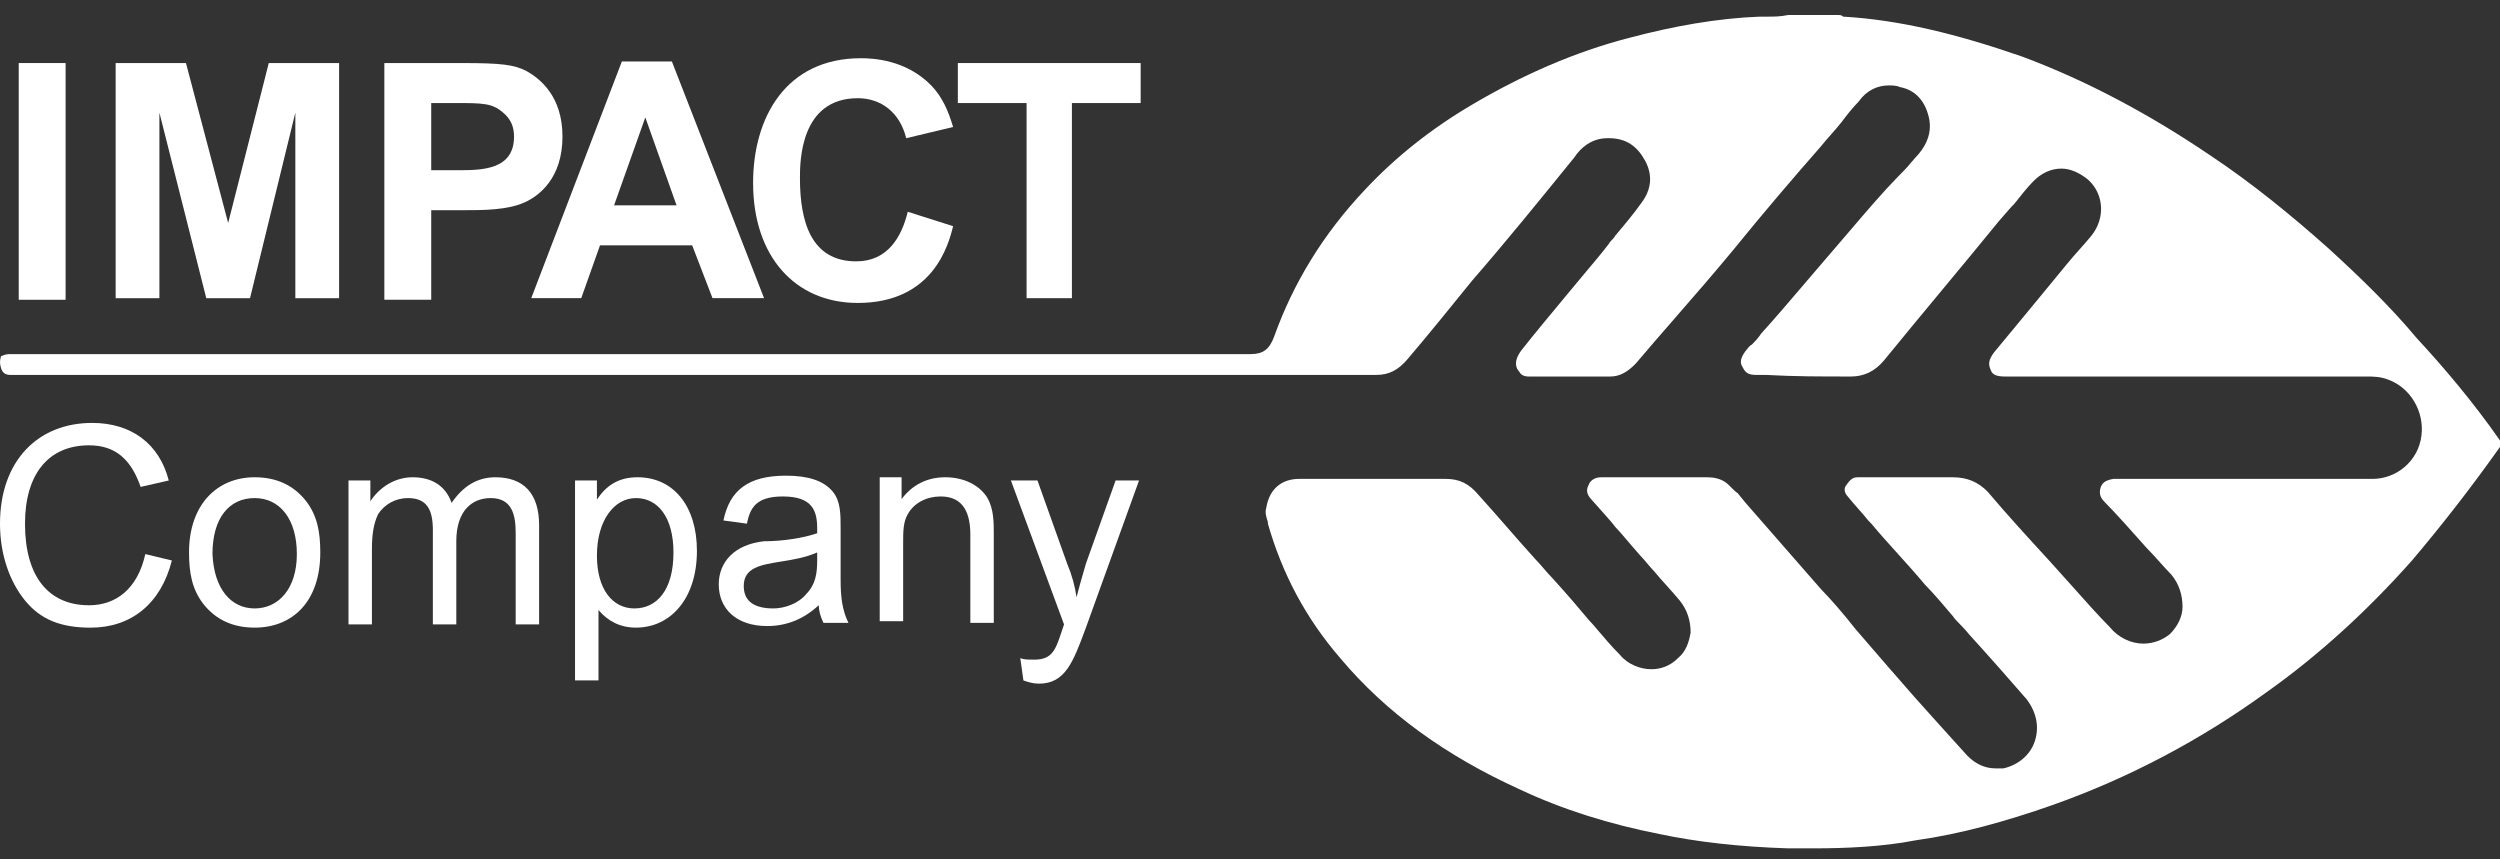
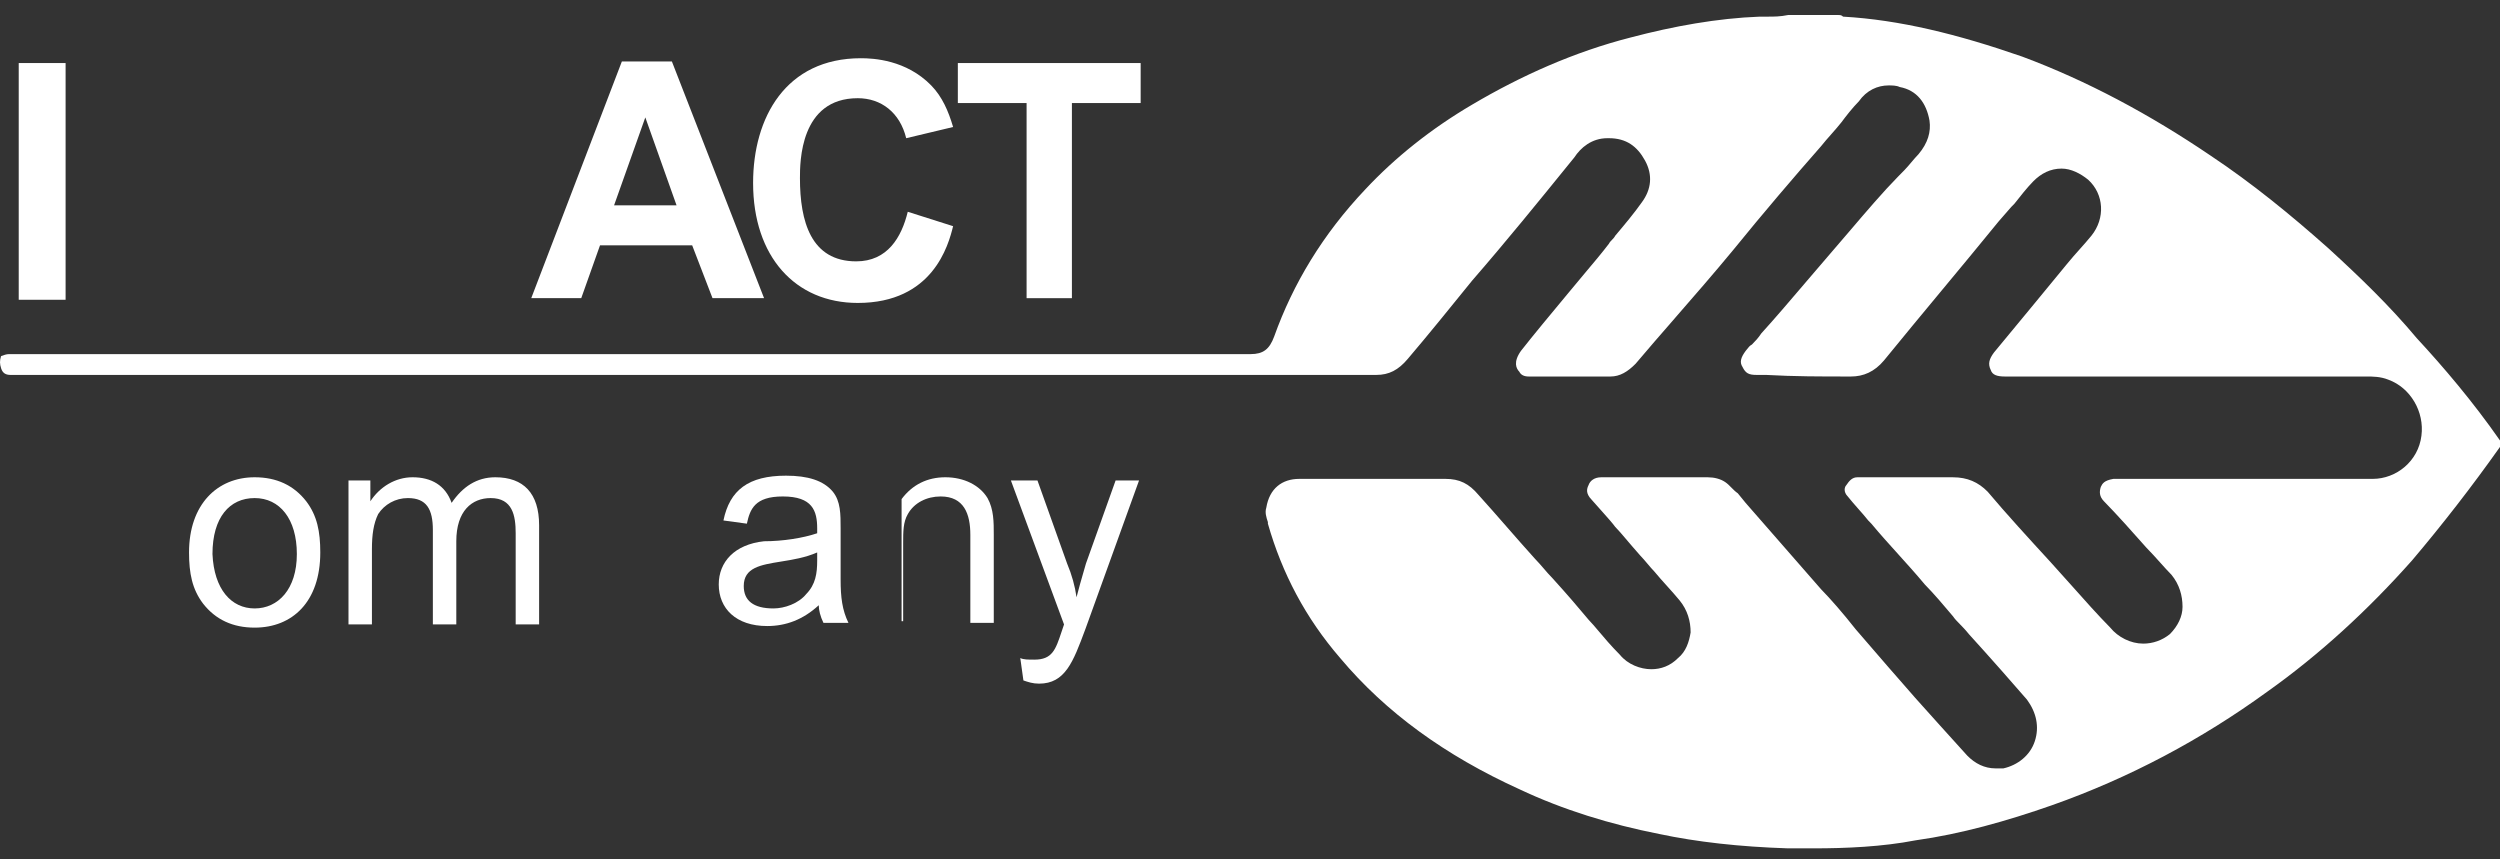
<svg xmlns="http://www.w3.org/2000/svg" width="96" height="33" viewBox="0 0 96 33" fill="none">
  <rect x="0" y="0" width="96" height="33" fill="#333333" stroke="none" />
  <path d="M68.662 32.577H69.627C70.895 32.577 72.283 32.516 73.55 32.27C75.3 32.025 77.05 31.533 78.801 30.919C81.758 29.875 84.534 28.401 87.068 26.558C89.06 25.145 90.931 23.426 92.621 21.522C93.767 20.17 94.914 18.696 96 17.161V16.915C94.974 15.441 93.827 14.09 92.802 12.984C91.776 11.756 90.629 10.65 89.422 9.545C87.974 8.255 86.465 7.026 84.896 5.982C82.542 4.385 80.128 3.096 77.654 2.174C75.18 1.314 72.947 0.762 70.774 0.639C70.714 0.577 70.653 0.577 70.593 0.577H68.662C68.36 0.639 68.119 0.639 67.877 0.639H67.576C65.946 0.7 64.257 1.007 62.627 1.437C60.455 1.99 58.403 2.911 56.532 4.017C54.963 4.938 53.575 6.044 52.428 7.272C50.799 8.992 49.652 10.896 48.928 12.923C48.747 13.414 48.505 13.598 48.023 13.598H0.347C0.242 13.598 0.138 13.639 0.08 13.662C0.061 13.669 0.047 13.675 0.04 13.677L0.045 13.66C0.031 13.675 0.03 13.679 0.04 13.677C-0.015 13.852 -0.013 13.973 0.045 14.151C0.106 14.335 0.226 14.397 0.407 14.397H52.85C53.333 14.397 53.695 14.213 54.057 13.783C54.842 12.861 55.687 11.817 56.532 10.773C57.819 9.292 59.107 7.705 60.202 6.355L60.203 6.354L60.455 6.044C60.696 5.675 61.118 5.307 61.722 5.307H61.782C62.446 5.307 62.868 5.614 63.17 6.167C63.472 6.719 63.412 7.272 63.05 7.764C62.748 8.193 62.386 8.623 62.024 9.053C61.993 9.115 61.948 9.161 61.903 9.207C61.858 9.253 61.812 9.299 61.782 9.36C61.522 9.701 61.216 10.065 60.878 10.466C60.668 10.717 60.445 10.982 60.213 11.264C59.549 12.063 58.885 12.861 58.403 13.476C58.101 13.905 58.222 14.151 58.342 14.274C58.403 14.397 58.523 14.458 58.704 14.458H61.843C62.205 14.458 62.506 14.274 62.808 13.967C63.265 13.424 63.776 12.838 64.309 12.226L64.309 12.225C65.042 11.384 65.816 10.495 66.55 9.606C67.696 8.193 68.903 6.781 69.929 5.614C70.05 5.46 70.186 5.307 70.322 5.153C70.457 5 70.593 4.846 70.714 4.692C70.895 4.447 71.136 4.14 71.378 3.894C71.679 3.464 72.102 3.28 72.524 3.28C72.645 3.28 72.826 3.28 72.947 3.341C73.611 3.464 73.973 3.955 74.093 4.631C74.154 5.061 74.033 5.491 73.671 5.921C73.58 6.013 73.49 6.121 73.399 6.228C73.309 6.335 73.218 6.443 73.128 6.535L72.886 6.781C72.314 7.363 71.677 8.109 71.023 8.876C70.781 9.16 70.536 9.447 70.291 9.729C69.97 10.099 69.641 10.485 69.316 10.867L69.315 10.869C68.723 11.563 68.142 12.245 67.636 12.8C67.515 12.984 67.395 13.107 67.274 13.23C67.19 13.273 67.135 13.345 67.089 13.406C67.069 13.433 67.051 13.457 67.032 13.476C66.852 13.721 66.791 13.905 66.912 14.09C67.032 14.335 67.153 14.397 67.455 14.397H67.817C68.903 14.458 69.929 14.458 71.016 14.458H71.076C71.559 14.458 71.981 14.274 72.343 13.844C73.067 12.954 73.807 12.063 74.546 11.172C75.285 10.282 76.025 9.391 76.749 8.501L77.231 7.948L77.352 7.825C77.594 7.518 77.835 7.211 78.076 6.965C78.378 6.658 78.74 6.474 79.163 6.474C79.525 6.474 79.887 6.658 80.189 6.904C80.792 7.456 80.852 8.378 80.309 9.053C80.158 9.238 80.008 9.406 79.857 9.575C79.706 9.744 79.555 9.913 79.404 10.098C78.499 11.203 77.533 12.37 76.568 13.537C76.387 13.783 76.326 13.967 76.447 14.213C76.507 14.397 76.688 14.458 76.99 14.458H90.87C91.112 14.458 91.413 14.458 91.715 14.581C92.56 14.888 93.103 15.81 92.983 16.731C92.862 17.714 92.017 18.389 91.112 18.389H81.154C80.792 18.451 80.732 18.573 80.671 18.696C80.611 18.881 80.611 19.065 80.792 19.249C81.275 19.741 81.878 20.416 82.421 21.03C82.611 21.223 82.784 21.416 82.948 21.599L82.949 21.6C83.099 21.768 83.243 21.928 83.387 22.074C83.689 22.443 83.809 22.873 83.809 23.303C83.809 23.671 83.629 24.04 83.327 24.347C83.025 24.593 82.663 24.715 82.301 24.715C81.818 24.715 81.335 24.47 81.034 24.101C80.559 23.619 80.059 23.057 79.55 22.485C79.282 22.184 79.011 21.88 78.74 21.583C77.895 20.662 77.05 19.741 76.326 18.881C75.964 18.512 75.542 18.328 74.999 18.328H71.317C71.136 18.328 71.016 18.451 70.895 18.635C70.835 18.696 70.774 18.881 70.955 19.065C71.076 19.218 71.212 19.372 71.347 19.526C71.483 19.679 71.619 19.833 71.74 19.986L71.86 20.109C72.192 20.508 72.539 20.892 72.886 21.276C73.233 21.66 73.58 22.044 73.912 22.443C74.274 22.811 74.636 23.241 74.999 23.671C75.059 23.764 75.15 23.856 75.255 23.963C75.361 24.071 75.481 24.194 75.602 24.347C76.387 25.207 77.412 26.374 77.835 26.865C78.197 27.357 78.318 27.909 78.137 28.462C77.956 29.015 77.473 29.384 76.93 29.506H76.628C76.206 29.506 75.844 29.322 75.542 29.015C74.817 28.216 74.154 27.479 73.55 26.804C73.007 26.19 72.102 25.145 71.257 24.163C70.774 23.549 70.291 22.996 69.929 22.627L67.032 19.311L66.731 18.942C66.64 18.881 66.565 18.804 66.489 18.727C66.414 18.65 66.338 18.573 66.248 18.512C66.067 18.389 65.826 18.328 65.584 18.328H61.48C61.239 18.328 61.058 18.451 60.998 18.635C60.937 18.758 60.877 18.942 61.118 19.188C61.29 19.385 61.432 19.543 61.551 19.675C61.765 19.915 61.907 20.074 62.024 20.232C62.156 20.367 62.27 20.501 62.436 20.697C62.573 20.858 62.744 21.06 62.989 21.337C63.08 21.43 63.17 21.537 63.261 21.645C63.351 21.752 63.442 21.86 63.532 21.952C63.683 22.136 63.849 22.32 64.015 22.504C64.181 22.689 64.347 22.873 64.498 23.057C64.8 23.426 64.92 23.856 64.92 24.286C64.86 24.654 64.739 25.023 64.438 25.268C64.136 25.575 63.774 25.698 63.412 25.698C62.989 25.698 62.506 25.514 62.205 25.145C61.851 24.786 61.601 24.489 61.394 24.243C61.248 24.07 61.122 23.921 60.998 23.794L60.864 23.635C60.553 23.265 60.243 22.896 59.61 22.197C59.489 22.075 59.383 21.952 59.278 21.829C59.172 21.706 59.066 21.583 58.946 21.46C58.584 21.061 58.222 20.646 57.86 20.232C57.498 19.817 57.135 19.403 56.773 19.003C56.411 18.573 56.049 18.389 55.506 18.389H49.893C49.23 18.389 48.747 18.758 48.626 19.495C48.566 19.679 48.626 19.863 48.687 20.048V20.109C49.23 22.013 50.135 23.733 51.462 25.268C53.213 27.357 55.506 29.015 58.342 30.305C60.032 31.103 61.843 31.656 63.713 32.025C65.162 32.332 66.791 32.516 68.662 32.577Z" fill="white" />
  <path d="M0.719 2.421H2.519V11.511H0.719V2.421Z" fill="white" />
-   <path d="M4.441 2.421H7.141L8.761 8.563L10.321 2.421H13.021V11.45H11.341V4.325L9.601 11.45H7.921L6.121 4.325V11.45H4.441V2.421Z" fill="white" />
-   <path fill-rule="evenodd" clip-rule="evenodd" d="M17.699 2.421H14.759V11.511H16.559V8.072H17.759C18.539 8.072 19.499 8.072 20.159 7.765C20.699 7.519 21.599 6.843 21.599 5.246C21.599 3.711 20.759 3.035 20.219 2.728C19.739 2.482 19.259 2.421 17.699 2.421ZM16.559 6.536V3.957H17.459C18.539 3.957 18.899 3.957 19.319 4.325C19.619 4.571 19.739 4.878 19.739 5.246C19.739 6.536 18.479 6.536 17.579 6.536H16.559Z" fill="white" />
  <path fill-rule="evenodd" clip-rule="evenodd" d="M27.36 11.449L26.58 9.422H23.04L22.32 11.449H20.4L23.88 2.359H25.8L29.34 11.449H27.36ZM25.98 7.886L24.78 4.508L23.58 7.886H25.98Z" fill="white" />
  <path d="M32.938 11.633C35.819 11.633 36.419 9.422 36.599 8.685L34.858 8.132C34.618 9.115 34.078 10.036 32.879 10.036C31.139 10.036 30.718 8.501 30.718 6.842C30.718 6.228 30.718 3.771 32.938 3.771C33.839 3.771 34.559 4.324 34.798 5.307L36.599 4.877C36.419 4.263 36.178 3.71 35.758 3.28C34.798 2.297 33.538 2.236 33.059 2.236C30.178 2.236 28.919 4.508 28.919 7.027C28.919 9.852 30.538 11.633 32.938 11.633Z" fill="white" />
  <path d="M39.421 3.957H36.781V2.421H43.801V3.957H41.161V11.45H39.421V3.957Z" fill="white" />
-   <path d="M3.42 17.1C4.44 17.1 5.04 17.653 5.4 18.697L6.48 18.451C6.12 17.039 5.04 16.24 3.54 16.24C1.44 16.24 0 17.714 0 20.11C0 21.277 0.36 22.321 0.96 23.058C1.56 23.795 2.34 24.102 3.48 24.102C5.04 24.102 6.18 23.181 6.6 21.522L5.58 21.277C5.28 22.628 4.44 23.242 3.42 23.242C1.86 23.242 0.96 22.137 0.96 20.11C0.96 18.206 1.86 17.1 3.42 17.1Z" fill="white" />
  <path fill-rule="evenodd" clip-rule="evenodd" d="M9.779 18.327C10.619 18.327 11.279 18.634 11.759 19.249C12.179 19.801 12.299 20.416 12.299 21.214C12.299 23.118 11.219 24.101 9.779 24.101C8.939 24.101 8.279 23.794 7.799 23.18C7.379 22.627 7.259 22.013 7.259 21.214C7.259 19.372 8.339 18.327 9.779 18.327ZM9.779 23.364C10.679 23.364 11.399 22.627 11.399 21.276C11.399 19.924 10.739 19.126 9.779 19.126C8.819 19.126 8.159 19.863 8.159 21.276C8.219 22.627 8.879 23.364 9.779 23.364Z" fill="white" />
  <path d="M16.622 23.978H17.522V20.784C17.522 19.617 18.122 19.126 18.842 19.126C19.682 19.126 19.802 19.801 19.802 20.477V23.978H20.702V20.17C20.702 18.942 20.102 18.327 19.022 18.327C18.302 18.327 17.762 18.696 17.342 19.31C17.102 18.634 16.562 18.327 15.842 18.327C15.182 18.327 14.582 18.696 14.222 19.249V18.45H13.382V23.978H14.282V21.091C14.282 20.538 14.342 20.108 14.522 19.74C14.762 19.372 15.182 19.126 15.662 19.126C16.382 19.126 16.622 19.556 16.622 20.354V23.978Z" fill="white" />
-   <path fill-rule="evenodd" clip-rule="evenodd" d="M22.922 19.187C23.282 18.634 23.762 18.327 24.482 18.327C25.861 18.327 26.762 19.433 26.762 21.153C26.762 22.995 25.741 24.101 24.422 24.101C23.822 24.101 23.341 23.855 22.982 23.425V26.128H22.081V18.45H22.922V19.187ZM24.361 23.364C25.201 23.364 25.861 22.688 25.861 21.214C25.861 19.863 25.262 19.126 24.422 19.126C23.581 19.126 22.922 19.986 22.922 21.337C22.922 22.627 23.521 23.364 24.361 23.364Z" fill="white" />
  <path fill-rule="evenodd" clip-rule="evenodd" d="M31.38 20.293V20.477C30.84 20.661 30.06 20.784 29.34 20.784C28.2 20.907 27.6 21.583 27.6 22.442C27.6 23.364 28.26 24.04 29.46 24.04C30.18 24.04 30.84 23.794 31.44 23.241C31.44 23.425 31.5 23.671 31.62 23.917H32.58C32.34 23.425 32.28 22.934 32.28 22.258V20.293C32.28 19.74 32.28 19.249 31.98 18.88C31.62 18.45 31.02 18.266 30.18 18.266C28.74 18.266 28.02 18.819 27.78 19.986L28.68 20.109C28.8 19.556 28.98 19.064 30.06 19.064C31.2 19.064 31.38 19.617 31.38 20.293ZM29.991 21.564C30.435 21.493 30.927 21.413 31.38 21.214V21.521C31.38 22.013 31.32 22.442 30.96 22.811C30.66 23.18 30.12 23.364 29.7 23.364C28.92 23.364 28.56 23.057 28.56 22.504C28.56 21.796 29.2 21.692 29.991 21.564Z" fill="white" />
-   <path d="M36.301 18.327C35.615 18.327 35.038 18.606 34.621 19.165V18.327H33.781V23.855H34.681V20.846C34.681 20.416 34.681 20.047 34.861 19.74C35.101 19.31 35.581 19.064 36.121 19.064C37.021 19.064 37.261 19.74 37.261 20.538V23.917H38.161V20.538C38.161 20.047 38.161 19.556 37.921 19.126C37.621 18.634 37.021 18.327 36.301 18.327Z" fill="white" />
+   <path d="M36.301 18.327C35.615 18.327 35.038 18.606 34.621 19.165V18.327V23.855H34.681V20.846C34.681 20.416 34.681 20.047 34.861 19.74C35.101 19.31 35.581 19.064 36.121 19.064C37.021 19.064 37.261 19.74 37.261 20.538V23.917H38.161V20.538C38.161 20.047 38.161 19.556 37.921 19.126C37.621 18.634 37.021 18.327 36.301 18.327Z" fill="white" />
  <path d="M41.672 24.175C41.681 24.151 41.69 24.126 41.699 24.102L43.739 18.451H42.839L41.699 21.645C41.519 22.259 41.399 22.689 41.339 22.935C41.279 22.505 41.159 22.075 40.979 21.645L39.839 18.451H38.819L40.859 23.979C40.824 24.08 40.792 24.176 40.762 24.266C40.535 24.947 40.408 25.33 39.719 25.33C39.479 25.33 39.299 25.33 39.179 25.269L39.299 26.129C39.479 26.19 39.659 26.252 39.899 26.252C40.9 26.252 41.208 25.424 41.672 24.175Z" fill="white" />
</svg>